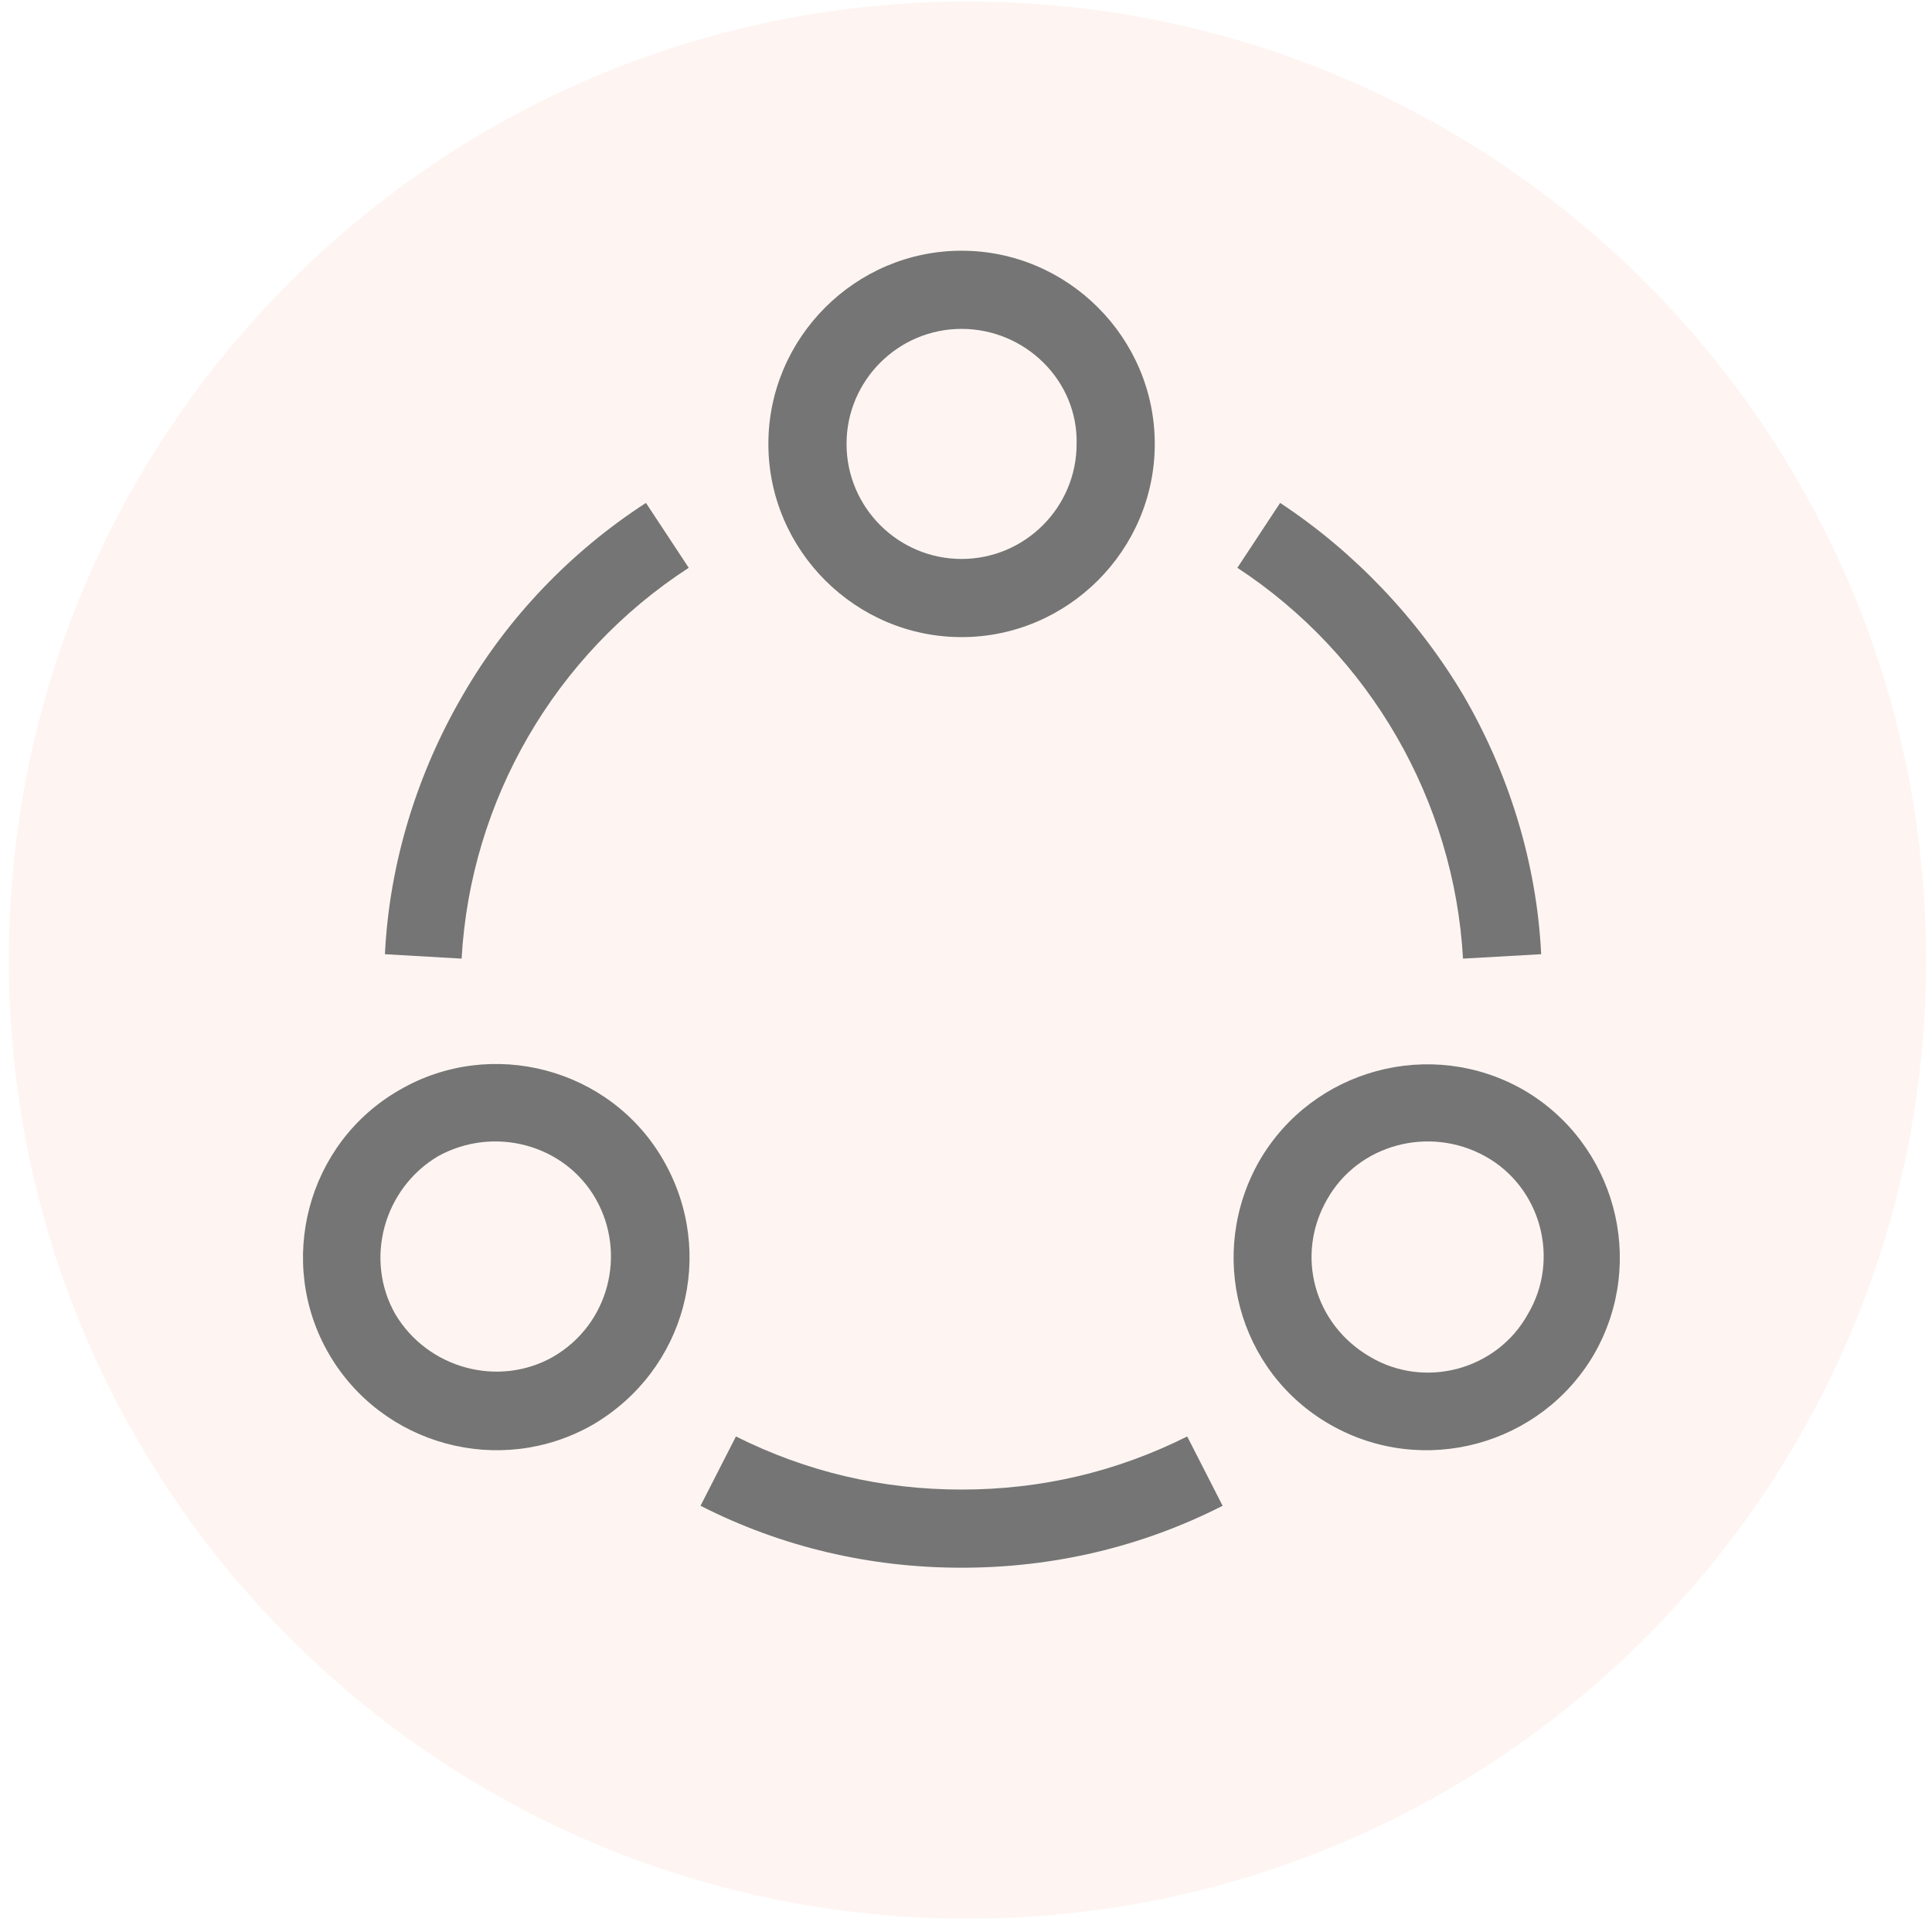
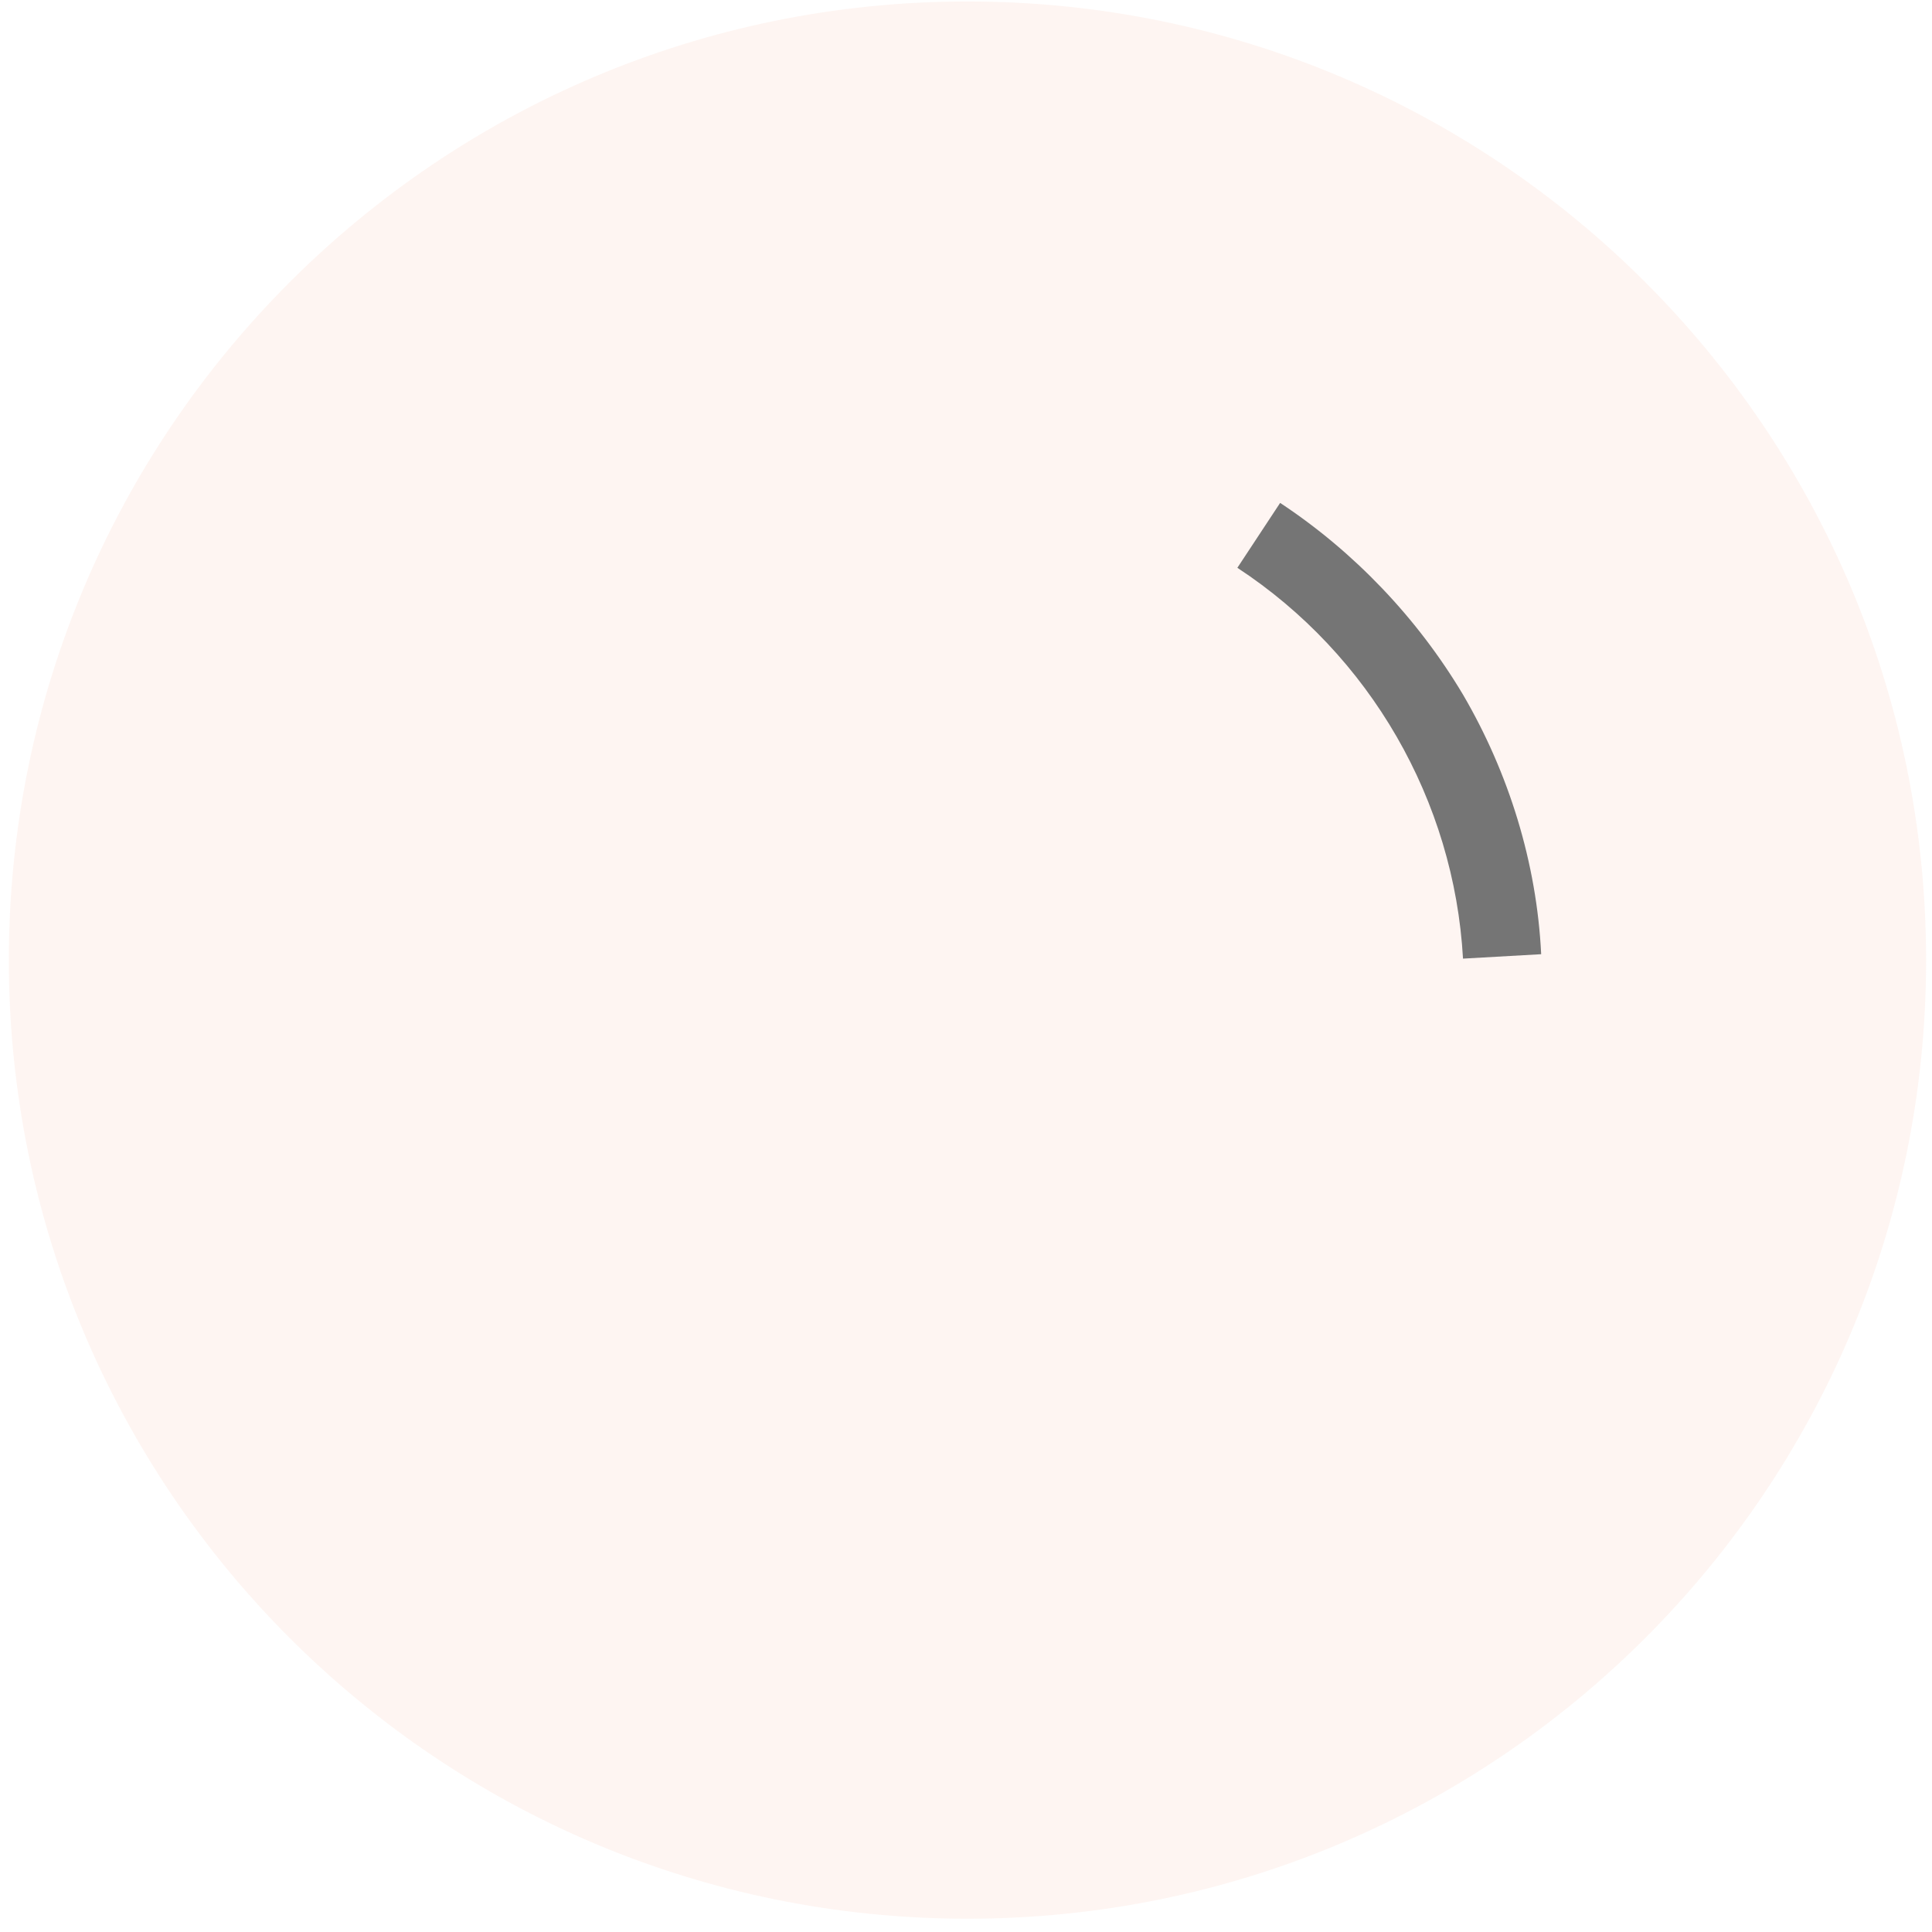
<svg xmlns="http://www.w3.org/2000/svg" width="131" height="131" viewBox="0 0 131 131" fill="none">
  <path opacity="0.12" d="M65.6 130.1C101.499 130.1 130.6 100.998 130.6 65.1C130.6 29.201 101.499 0.1 65.6 0.1C29.702 0.1 0.6 29.201 0.6 65.1C0.6 100.998 29.702 130.1 65.6 130.1Z" fill="#F7AB94" />
-   <path d="M65.2 43.2C58 43.2 52.1 37.3 52.1 30.1C52.1 22.9 58 17 65.2 17C72.4 17 78.3 22.9 78.3 30.1C78.3 37.3 72.4 43.2 65.2 43.2ZM65.2 22.3C60.9 22.3 57.4 25.8 57.4 30.1C57.4 34.4 60.9 37.9 65.2 37.9C69.5 37.9 73 34.4 73 30.1C73.1 25.8 69.5 22.3 65.2 22.3Z" fill="#757575" />
-   <path d="M22.3 91.8C18.7 85.6 20.8 77.5 27.1 73.9C33.3 70.3 41.4 72.4 45 78.7C48.6 85 46.5 92.9 40.2 96.6C33.9 100.2 25.9 98 22.3 91.8ZM29.7 78.4C26 80.6 24.7 85.4 26.8 89.1C29 92.8 33.8 94.1 37.5 92C41.3 89.8 42.5 85 40.4 81.3C38.3 77.6 33.5 76.3 29.7 78.4Z" fill="#757575" />
-   <path d="M90.2 96.6C83.9 93 81.8 85 85.4 78.7C89 72.5 97 70.3 103.3 73.9C109.5 77.5 111.7 85.5 108.1 91.8C104.5 98 96.5 100.2 90.2 96.6ZM90 81.3C87.8 85.1 89.1 89.8 92.9 92C96.6 94.2 101.5 92.9 103.6 89.1C105.8 85.4 104.5 80.5 100.7 78.4C96.9 76.3 92.1 77.6 90 81.3Z" fill="#757575" />
-   <path d="M31.3 65L26.1 64.7C26.4 58.5 28.3 52.4 31.4 47.1C34.4 41.9 38.7 37.4 43.8 34.1L46.7 38.5C37.6 44.4 31.9 54.3 31.3 65Z" fill="#757575" />
  <path d="M99.2 65C98.6 54.3 92.9 44.4 83.9 38.5L86.8 34.1C91.8 37.4 96.1 41.9 99.2 47.1C102.3 52.4 104.2 58.5 104.5 64.7L99.2 65Z" fill="#757575" />
-   <path d="M65.2 106.3C58.999 106.3 52.999 104.9 47.499 102.1L49.9 97.4C54.7 99.8 59.8 101 65.2 101C70.6 101 75.7 99.8 80.499 97.4L82.9 102.1C77.4 104.9 71.4 106.3 65.2 106.3Z" fill="#757575" />
</svg>